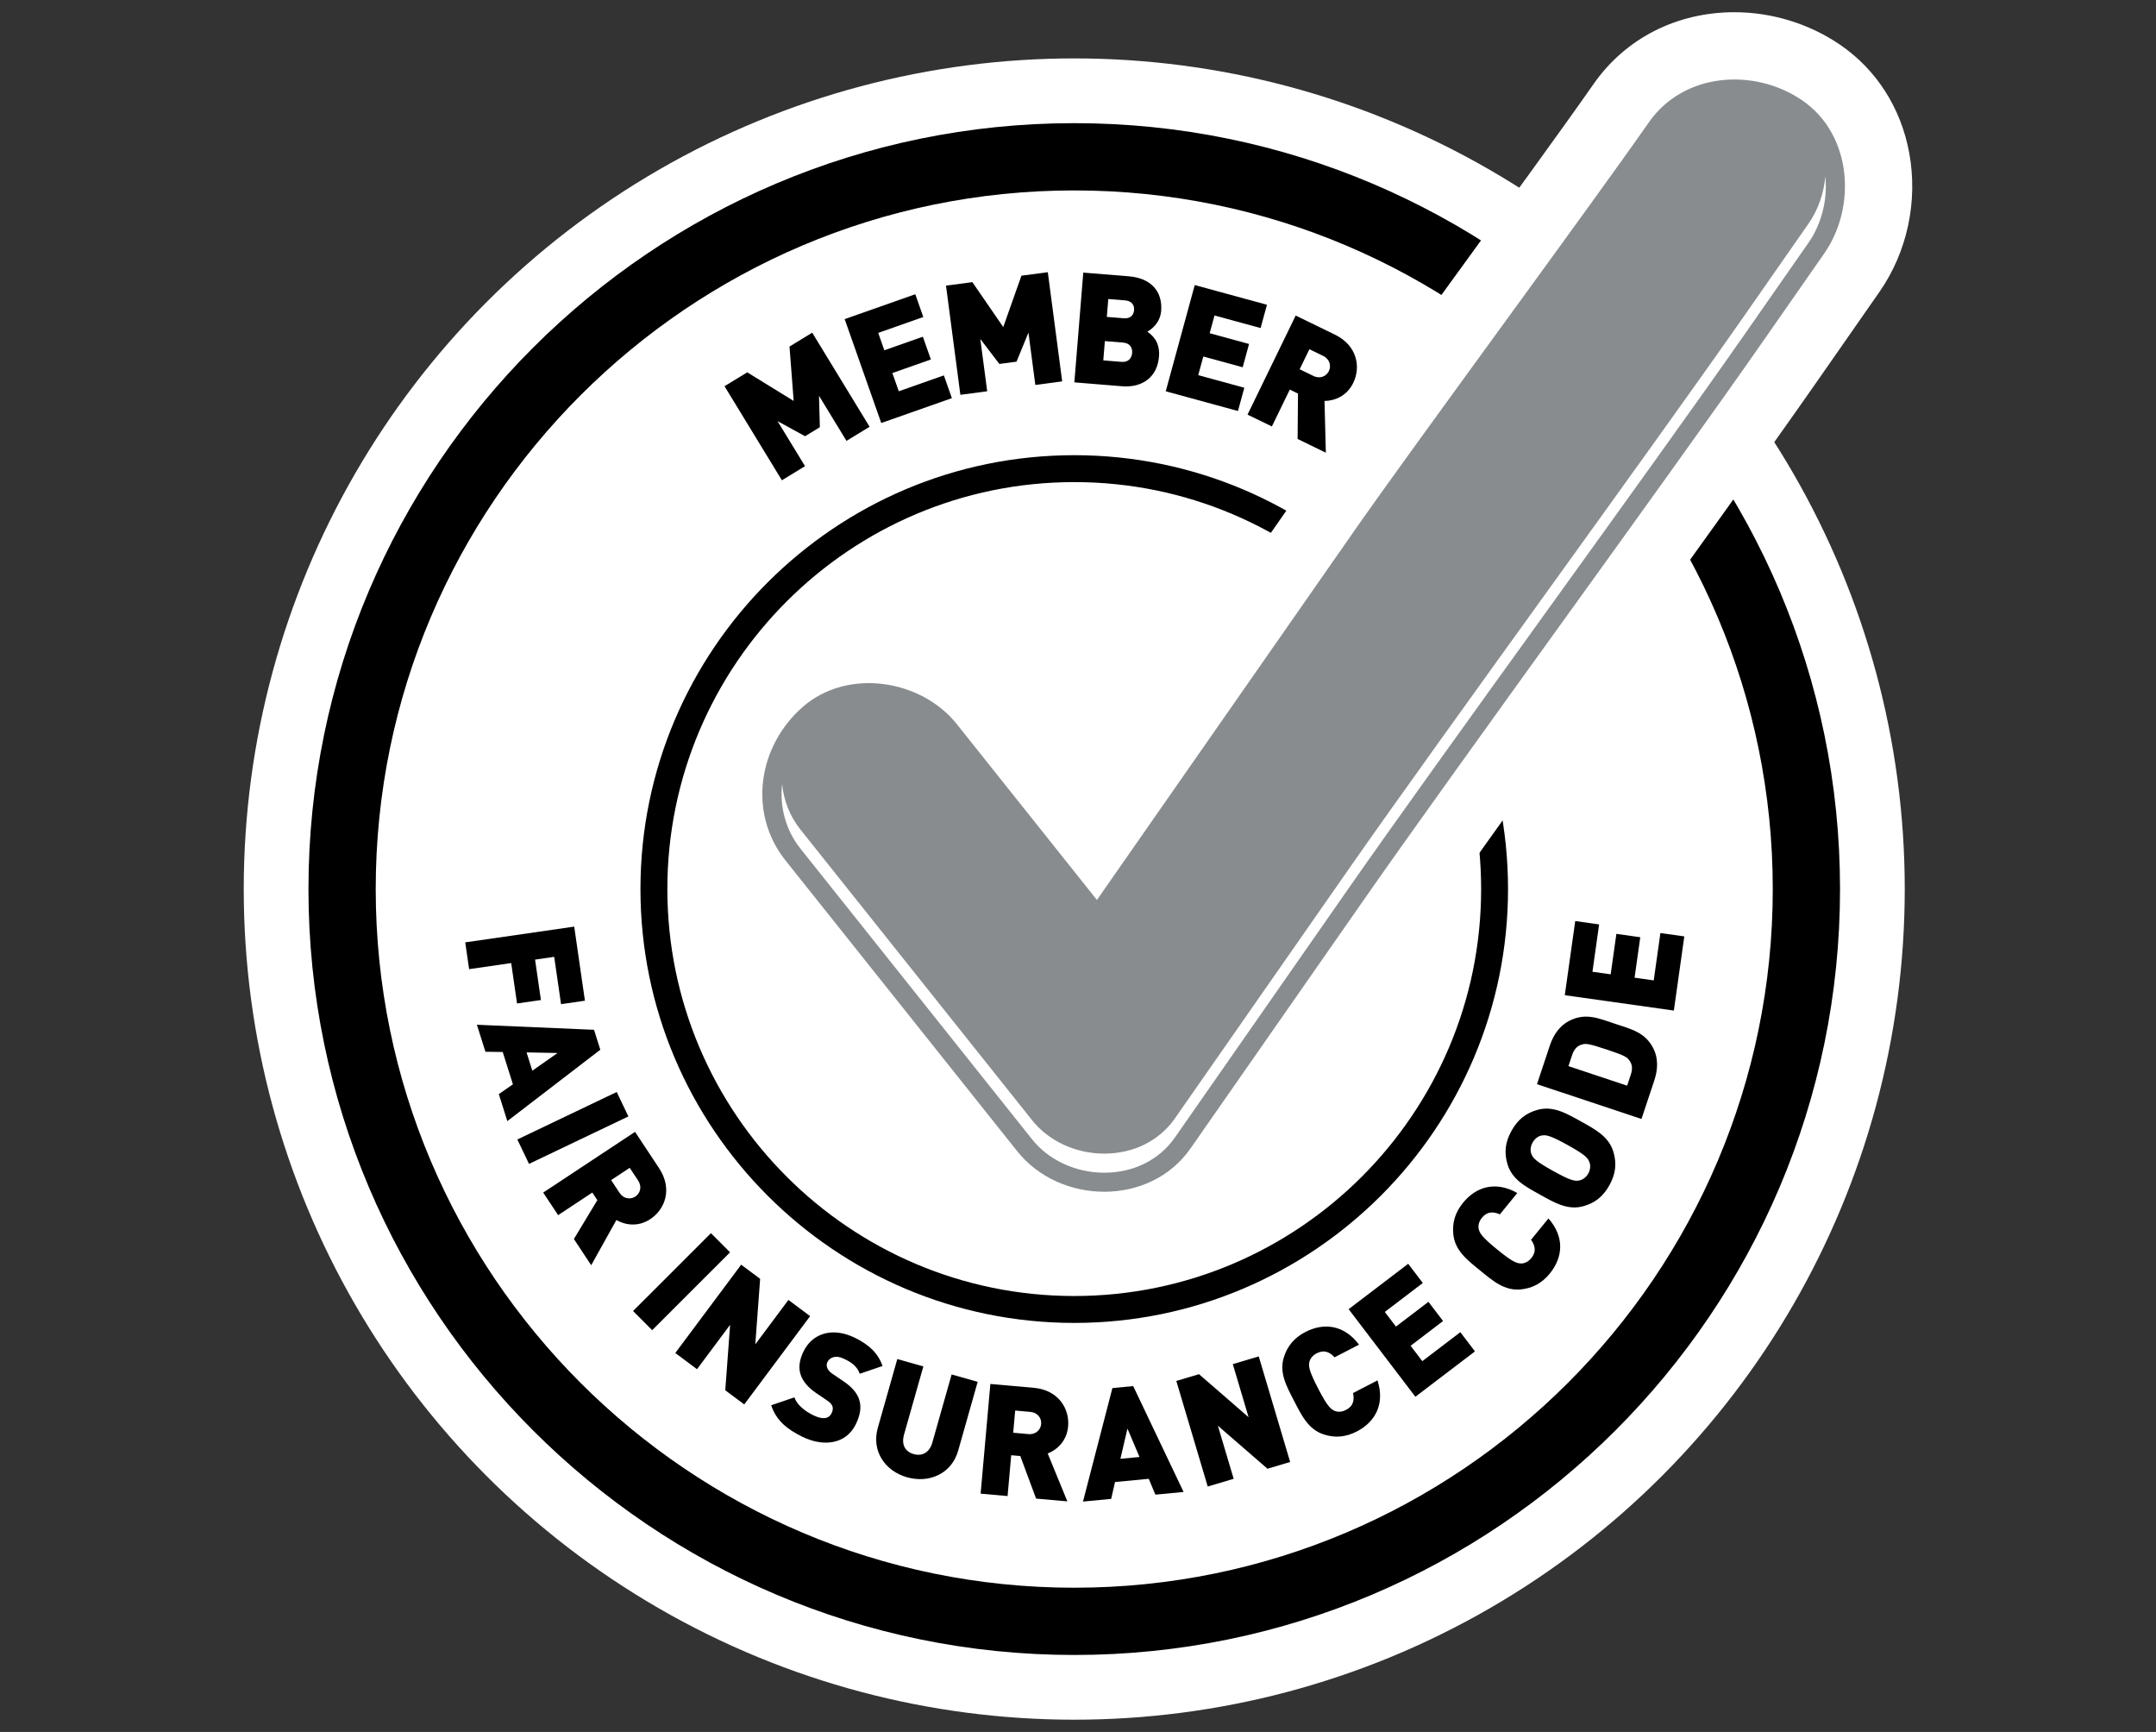
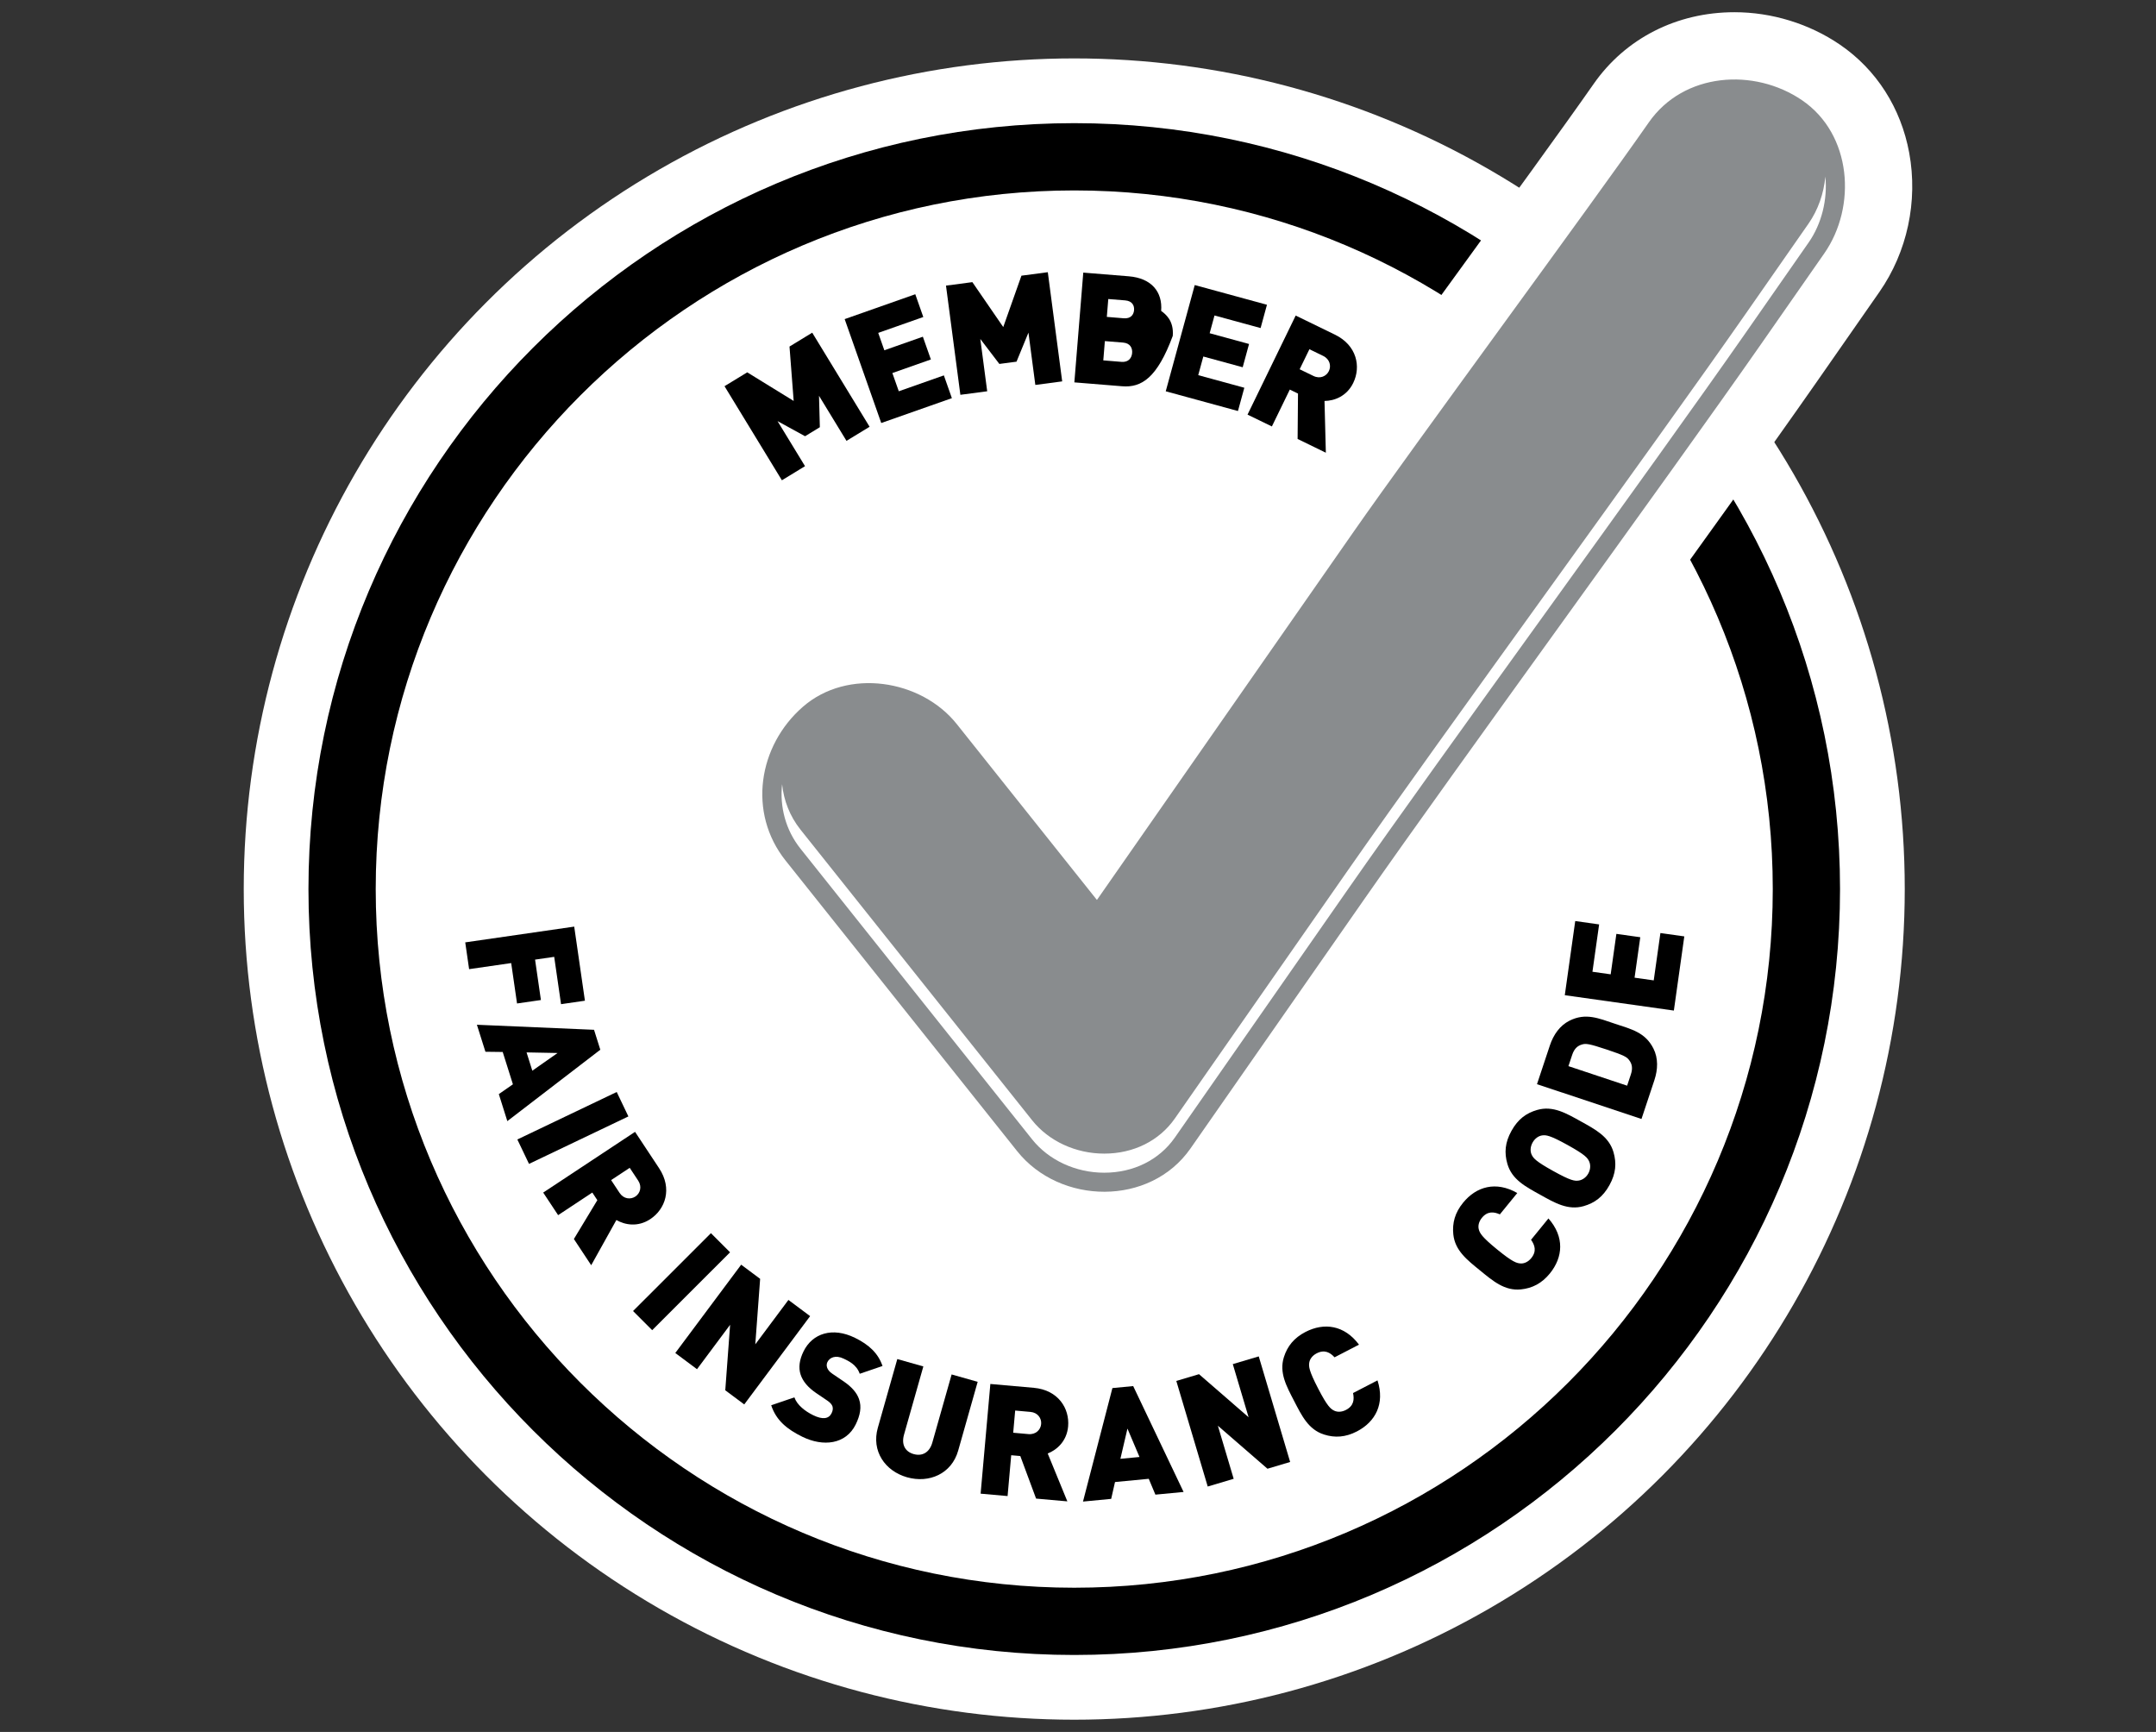
<svg xmlns="http://www.w3.org/2000/svg" version="1.1" id="Layer_1" x="0px" y="0px" width="137.519px" height="110.45px" viewBox="0 0 137.519 110.45" style="enable-background:new 0 0 137.519 110.45;" xml:space="preserve">
  <rect x="0" y="0" width="137.519" height="110.45" fill="#333333" stroke="none" />
  <circle style="fill:#FFFFFF;" cx="68.52" cy="56.698" r="52.973" />
  <g>
-     <path d="M68.52,84.367c-15.257,0-27.669-12.412-27.669-27.669s12.412-27.669,27.669-27.669   s27.669,12.412,27.669,27.669S83.777,84.367,68.52,84.367z M68.52,30.745   c-14.31,0-25.953,11.642-25.953,25.953c0,14.31,11.643,25.953,25.953,25.953s25.953-11.643,25.953-25.953   C94.473,42.388,82.831,30.745,68.52,30.745z" />
    <path d="M68.52,105.543c-26.933,0-48.845-21.912-48.845-48.845S41.587,7.854,68.52,7.854   s48.845,21.912,48.845,48.845S95.453,105.543,68.52,105.543z M68.52,12.144   c-24.568,0-44.555,19.987-44.555,44.555s19.987,44.555,44.555,44.555s44.555-19.987,44.555-44.555   S93.088,12.144,68.52,12.144z" />
    <g>
      <path d="M35.349,61.021L34.129,61.198l0.373,2.577l-1.523,0.22l-0.373-2.577l-2.684,0.388l-0.247-1.708    l6.951-1.005l0.683,4.725l-1.523,0.221L35.349,61.021z" />
      <path d="M31.817,69.775l0.899-0.625l-0.651-2.062l-1.102-0.014l-0.544-1.722l7.471,0.321l0.401,1.271    l-5.931,4.554L31.817,69.775z M35.565,67.153l-1.979-0.038l0.368,1.167L35.565,67.153z" />
      <path d="M32.999,72.668l6.338-3.028l0.744,1.558l-6.338,3.027L32.999,72.668z" />
      <path d="M36.605,79.016l1.496-2.477l-0.321-0.486l-2.18,1.441l-0.952-1.439l5.859-3.873l1.534,2.32    c0.86,1.3,0.4,2.609-0.563,3.246c-0.798,0.528-1.626,0.366-2.162,0.057l-1.606,2.883    L36.605,79.016z M40.705,75.29l-0.539-0.814l-1.186,0.783l0.539,0.815    c0.261,0.395,0.702,0.435,1.006,0.234C40.83,76.106,40.966,75.685,40.705,75.29z" />
      <path d="M40.379,83.608l4.967-4.965l1.22,1.221l-4.967,4.966L40.379,83.608z" />
      <path d="M46.261,88.663l0.309-4.177l-2.112,2.832l-1.385-1.033l4.202-5.632l1.21,0.903l-0.309,4.177    l2.113-2.832l1.384,1.033l-4.202,5.631L46.261,88.663z" />
      <path d="M51.173,91.625c-0.965-0.474-1.666-1.039-1.982-2.007l1.479-0.504    c0.167,0.488,0.685,0.886,1.191,1.134c0.611,0.301,1.003,0.24,1.181-0.123    c0.074-0.15,0.099-0.292,0.059-0.432c-0.04-0.119-0.143-0.246-0.333-0.373l-0.71-0.481    c-0.519-0.354-0.852-0.748-0.992-1.18c-0.145-0.444-0.077-0.939,0.188-1.479    c0.566-1.152,1.847-1.567,3.281-0.862c0.904,0.443,1.481,0.991,1.756,1.796l-1.453,0.496    c-0.203-0.594-0.738-0.824-1.013-0.959c-0.54-0.266-0.914-0.064-1.048,0.211    c-0.039,0.079-0.07,0.208-0.02,0.353c0.041,0.119,0.135,0.264,0.343,0.399l0.709,0.48    c0.528,0.359,0.848,0.736,0.983,1.132c0.176,0.493,0.077,1.027-0.209,1.612    C53.952,92.122,52.502,92.277,51.173,91.625z" />
      <path d="M57.856,94.211c-1.405-0.398-2.284-1.673-1.865-3.154l1.243-4.386l1.661,0.471l-1.232,4.348    c-0.178,0.627,0.062,1.084,0.613,1.241c0.551,0.156,1.013-0.103,1.191-0.73l1.232-4.348l1.661,0.471    l-1.243,4.387C60.699,93.991,59.262,94.609,57.856,94.211z" />
      <path d="M66.086,95.57l-1.007-2.714l-0.58-0.051l-0.231,2.604l-1.72-0.153l0.621-6.996    l2.772,0.246c1.553,0.137,2.29,1.312,2.188,2.462c-0.085,0.953-0.728,1.5-1.302,1.726    l1.253,3.053L66.086,95.57z M65.725,90.042l-0.973-0.087l-0.126,1.415l0.973,0.087    c0.472,0.042,0.778-0.278,0.81-0.642C66.442,90.451,66.197,90.084,65.725,90.042z" />
      <path d="M73.696,95.318l-0.424-1.01l-2.152,0.206l-0.244,1.074l-1.798,0.172l1.876-7.238l1.326-0.127    l3.214,6.752L73.696,95.318z M71.914,91.106l-0.45,1.927l1.218-0.116L71.914,91.106z" />
      <path d="M80.845,93.666l-3.164-2.744l1.008,3.386l-1.655,0.493l-2.004-6.734l1.447-0.431l3.164,2.745    l-1.008-3.387l1.655-0.492l2.003,6.733L80.845,93.666z" />
      <path d="M86.548,91.287c-0.727,0.376-1.406,0.417-2.097,0.197c-0.997-0.317-1.424-1.206-1.909-2.144    s-0.965-1.8-0.648-2.797c0.22-0.691,0.645-1.222,1.372-1.599    c1.183-0.612,2.478-0.449,3.417,0.809l-1.559,0.807c-0.278-0.301-0.634-0.516-1.142-0.253    c-0.281,0.145-0.432,0.368-0.469,0.576c-0.045,0.256-0.028,0.525,0.562,1.664    c0.589,1.139,0.799,1.308,1.034,1.419c0.191,0.09,0.461,0.096,0.741-0.05    c0.509-0.262,0.538-0.678,0.453-1.077l1.56-0.808C88.345,89.524,87.731,90.674,86.548,91.287z" />
-       <path d="M90.279,89.076L86.022,83.49l3.798-2.894l0.933,1.224l-2.425,1.847l0.712,0.933l2.072-1.578    l0.933,1.224l-2.071,1.579l0.747,0.98l2.425-1.847l0.933,1.224L90.279,89.076z" />
      <path d="M98.856,81.214c-0.517,0.634-1.124,0.942-1.846,1.015c-1.041,0.106-1.787-0.54-2.605-1.207    c-0.818-0.667-1.602-1.268-1.707-2.308c-0.073-0.722,0.105-1.377,0.623-2.012    c0.842-1.033,2.095-1.398,3.457-0.619l-1.11,1.361c-0.374-0.165-0.787-0.221-1.148,0.222    c-0.199,0.245-0.25,0.509-0.201,0.714c0.061,0.254,0.183,0.493,1.178,1.304    c0.994,0.81,1.253,0.882,1.514,0.891c0.211,0.007,0.46-0.096,0.659-0.34    c0.362-0.444,0.224-0.836-0.014-1.17l1.11-1.361C99.804,78.881,99.697,80.182,98.856,81.214z" />
      <path d="M102.918,73.484c0.199,0.698,0.154,1.35-0.262,2.1c-0.416,0.751-0.946,1.134-1.643,1.335    c-1.006,0.288-1.855-0.216-2.778-0.729c-0.923-0.512-1.801-0.964-2.089-1.971    c-0.2-0.698-0.155-1.35,0.262-2.1c0.416-0.751,0.946-1.135,1.643-1.335    c1.006-0.288,1.855,0.216,2.778,0.728C101.752,72.026,102.629,72.478,102.918,73.484z M98.356,72.41    c-0.209,0.031-0.45,0.18-0.602,0.456c-0.153,0.276-0.152,0.559-0.067,0.752    c0.105,0.239,0.264,0.44,1.386,1.062c1.121,0.622,1.368,0.646,1.626,0.608    c0.209-0.031,0.458-0.174,0.611-0.451s0.143-0.564,0.059-0.757    c-0.105-0.239-0.255-0.435-1.377-1.057C98.869,72.401,98.614,72.372,98.356,72.41z" />
      <path d="M105.466,66.874c0.306,0.612,0.287,1.323,0.057,2.015l-0.822,2.472l-6.665-2.219l0.822-2.472    c0.231-0.692,0.643-1.273,1.253-1.578c1.036-0.519,1.86-0.151,2.908,0.199    C104.067,65.639,104.947,65.839,105.466,66.874z M100.917,66.608    c-0.275,0.075-0.499,0.25-0.636,0.662l-0.24,0.721l3.744,1.246l0.24-0.721    c0.137-0.411,0.062-0.686-0.113-0.911c-0.143-0.194-0.306-0.299-1.439-0.676    C101.351,66.555,101.148,66.539,100.917,66.608z" />
      <path d="M106.766,64.447l-6.957-0.98l0.666-4.729l1.524,0.215l-0.426,3.019l1.163,0.164l0.364-2.58    l1.524,0.214l-0.364,2.58l1.222,0.172l0.426-3.019l1.524,0.214L106.766,64.447z" />
    </g>
    <g>
      <path d="M53.993,28.115l-1.753-2.873l0.054,2.002l-0.943,0.576l-1.756-0.964l1.753,2.873l-1.475,0.9    l-3.66-6l1.449-0.884l2.962,1.824l-0.266-3.469l1.449-0.884l3.66,6L53.993,28.115z" />
      <path d="M56.21,26.977l-2.333-6.626l4.504-1.586l0.511,1.452l-2.875,1.013l0.39,1.108l2.457-0.865    l0.512,1.452l-2.457,0.865l0.41,1.163l2.875-1.013l0.511,1.452L56.21,26.977z" />
      <path d="M66.038,24.548l-0.439-3.335l-0.761,1.852l-1.095,0.144l-1.214-1.591l0.439,3.335    l-1.711,0.225l-0.917-6.963l1.682-0.222l1.97,2.865l1.16-3.277l1.682-0.222l0.917,6.963    L66.038,24.548z" />
-       <path d="M71.575,24.633l-3.048-0.248l0.569-7l2.9,0.235c1.455,0.118,2.166,0.997,2.067,2.206    c-0.065,0.797-0.651,1.194-0.879,1.324c0.271,0.2,0.821,0.611,0.741,1.594    C73.816,24.083,72.823,24.735,71.575,24.633z M71.633,21.847l-1.16-0.094l-0.1,1.229l1.16,0.095    c0.472,0.038,0.656-0.274,0.679-0.568C72.237,22.213,72.105,21.885,71.633,21.847z M71.763,19.156    l-1.072-0.086l-0.093,1.139l1.072,0.088c0.472,0.039,0.643-0.244,0.666-0.519    C72.358,19.501,72.234,19.194,71.763,19.156z" />
+       <path d="M71.575,24.633l-3.048-0.248l0.569-7l2.9,0.235c1.455,0.118,2.166,0.997,2.067,2.206    c0.271,0.2,0.821,0.611,0.741,1.594    C73.816,24.083,72.823,24.735,71.575,24.633z M71.633,21.847l-1.16-0.094l-0.1,1.229l1.16,0.095    c0.472,0.038,0.656-0.274,0.679-0.568C72.237,22.213,72.105,21.885,71.633,21.847z M71.763,19.156    l-1.072-0.086l-0.093,1.139l1.072,0.088c0.472,0.039,0.643-0.244,0.666-0.519    C72.358,19.501,72.234,19.194,71.763,19.156z" />
      <path d="M74.356,24.954l1.85-6.775l4.606,1.257l-0.406,1.485l-2.94-0.802l-0.309,1.132l2.512,0.686    l-0.405,1.484l-2.512-0.685l-0.324,1.189l2.94,0.803l-0.406,1.484L74.356,24.954z" />
      <path d="M82.767,27.994l0.025-2.895l-0.523-0.254l-1.143,2.351l-1.553-0.754l3.072-6.318l2.502,1.217    c1.402,0.682,1.673,2.042,1.168,3.08c-0.418,0.86-1.214,1.143-1.832,1.15l0.085,3.3    L82.767,27.994z M84.398,22.698l-0.878-0.427l-0.622,1.278l0.879,0.427    c0.426,0.207,0.825,0.017,0.985-0.311C84.921,23.337,84.823,22.905,84.398,22.698z" />
    </g>
  </g>
  <path style="fill:#FFFFFF;" d="M70.433,80.292c-3.48-0-6.81-1.572-8.908-4.204L46.754,57.555  c-3.773-4.733-3.048-11.64,1.648-15.723c1.897-1.649,4.387-2.557,7.012-2.557  c3.506,0,6.859,1.581,8.969,4.229l5.354,6.718l13.136-18.838c1.867-2.677,5.715-7.968,9.437-13.084  c3.697-5.083,7.52-10.339,9.338-12.946c2.028-2.907,5.301-4.575,8.983-4.575  c2.384,0,4.773,0.734,6.727,2.068c2.323,1.584,3.893,4.036,4.42,6.903  c0.568,3.088-0.126,6.32-1.901,8.868l-4.035,5.788c-2.953,4.235-7.907,11.111-12.697,17.761  C98.366,48.798,93.426,55.657,90.507,59.842L79.454,75.694c-2.007,2.879-5.38,4.598-9.02,4.598  C70.434,80.292,70.433,80.292,70.433,80.292z" />
  <path style="fill:#898C8E;" d="M50.108,54.881c4.302,5.398,8.604,10.796,12.907,16.194  c0.621,0.78,1.243,1.559,1.864,2.339c2.729,3.424,8.469,3.536,11.056-0.173  c3.684-5.284,7.369-10.568,11.053-15.852c5.871-8.42,19.463-27.017,25.334-35.437  c1.345-1.929,2.69-3.858,4.035-5.787c2.088-2.995,1.767-7.603-1.417-9.774  c-3.043-2.075-7.543-1.783-9.774,1.417c-3.684,5.284-15.091,20.746-18.775,26.03  c-5.871,8.42-11.742,16.839-17.613,25.259c-1.345,1.929-2.69,3.858-4.035,5.787  c3.685-0.058,7.37-0.116,11.056-0.173c-4.302-5.398-8.604-10.796-12.907-16.194  c-0.621-0.78-1.243-1.559-1.864-2.339c-2.28-2.86-6.965-3.583-9.812-1.108  C48.361,47.552,47.676,51.829,50.108,54.881L50.108,54.881z" />
  <path style="fill:#FFFFFF;" d="M115.361,14.253l-4.035,5.787c-2.929,4.2-7.87,11.059-12.648,17.692  c-4.79,6.649-9.743,13.525-12.686,17.745L74.937,71.329c-0.993,1.424-2.635,2.241-4.503,2.241  c0,0-0,0-0,0c-1.82,0-3.541-0.796-4.603-2.13L51.059,52.908  c-0.684-0.859-1.067-1.863-1.174-2.897c-0.155,1.445,0.223,2.919,1.174,4.113l14.771,18.533  c1.063,1.333,2.784,2.13,4.603,2.13c0,0,0,0,0,0c1.869,0,3.511-0.817,4.504-2.241  L85.991,56.693c2.942-4.22,7.895-11.096,12.686-17.745c4.779-6.633,9.72-13.492,12.648-17.692  l4.035-5.787c0.831-1.191,1.214-2.732,1.07-4.211C116.329,12.335,115.965,13.386,115.361,14.253z" />
  <g>
</g>
  <g>
</g>
  <g>
</g>
  <g>
</g>
  <g>
</g>
  <g>
</g>
</svg>